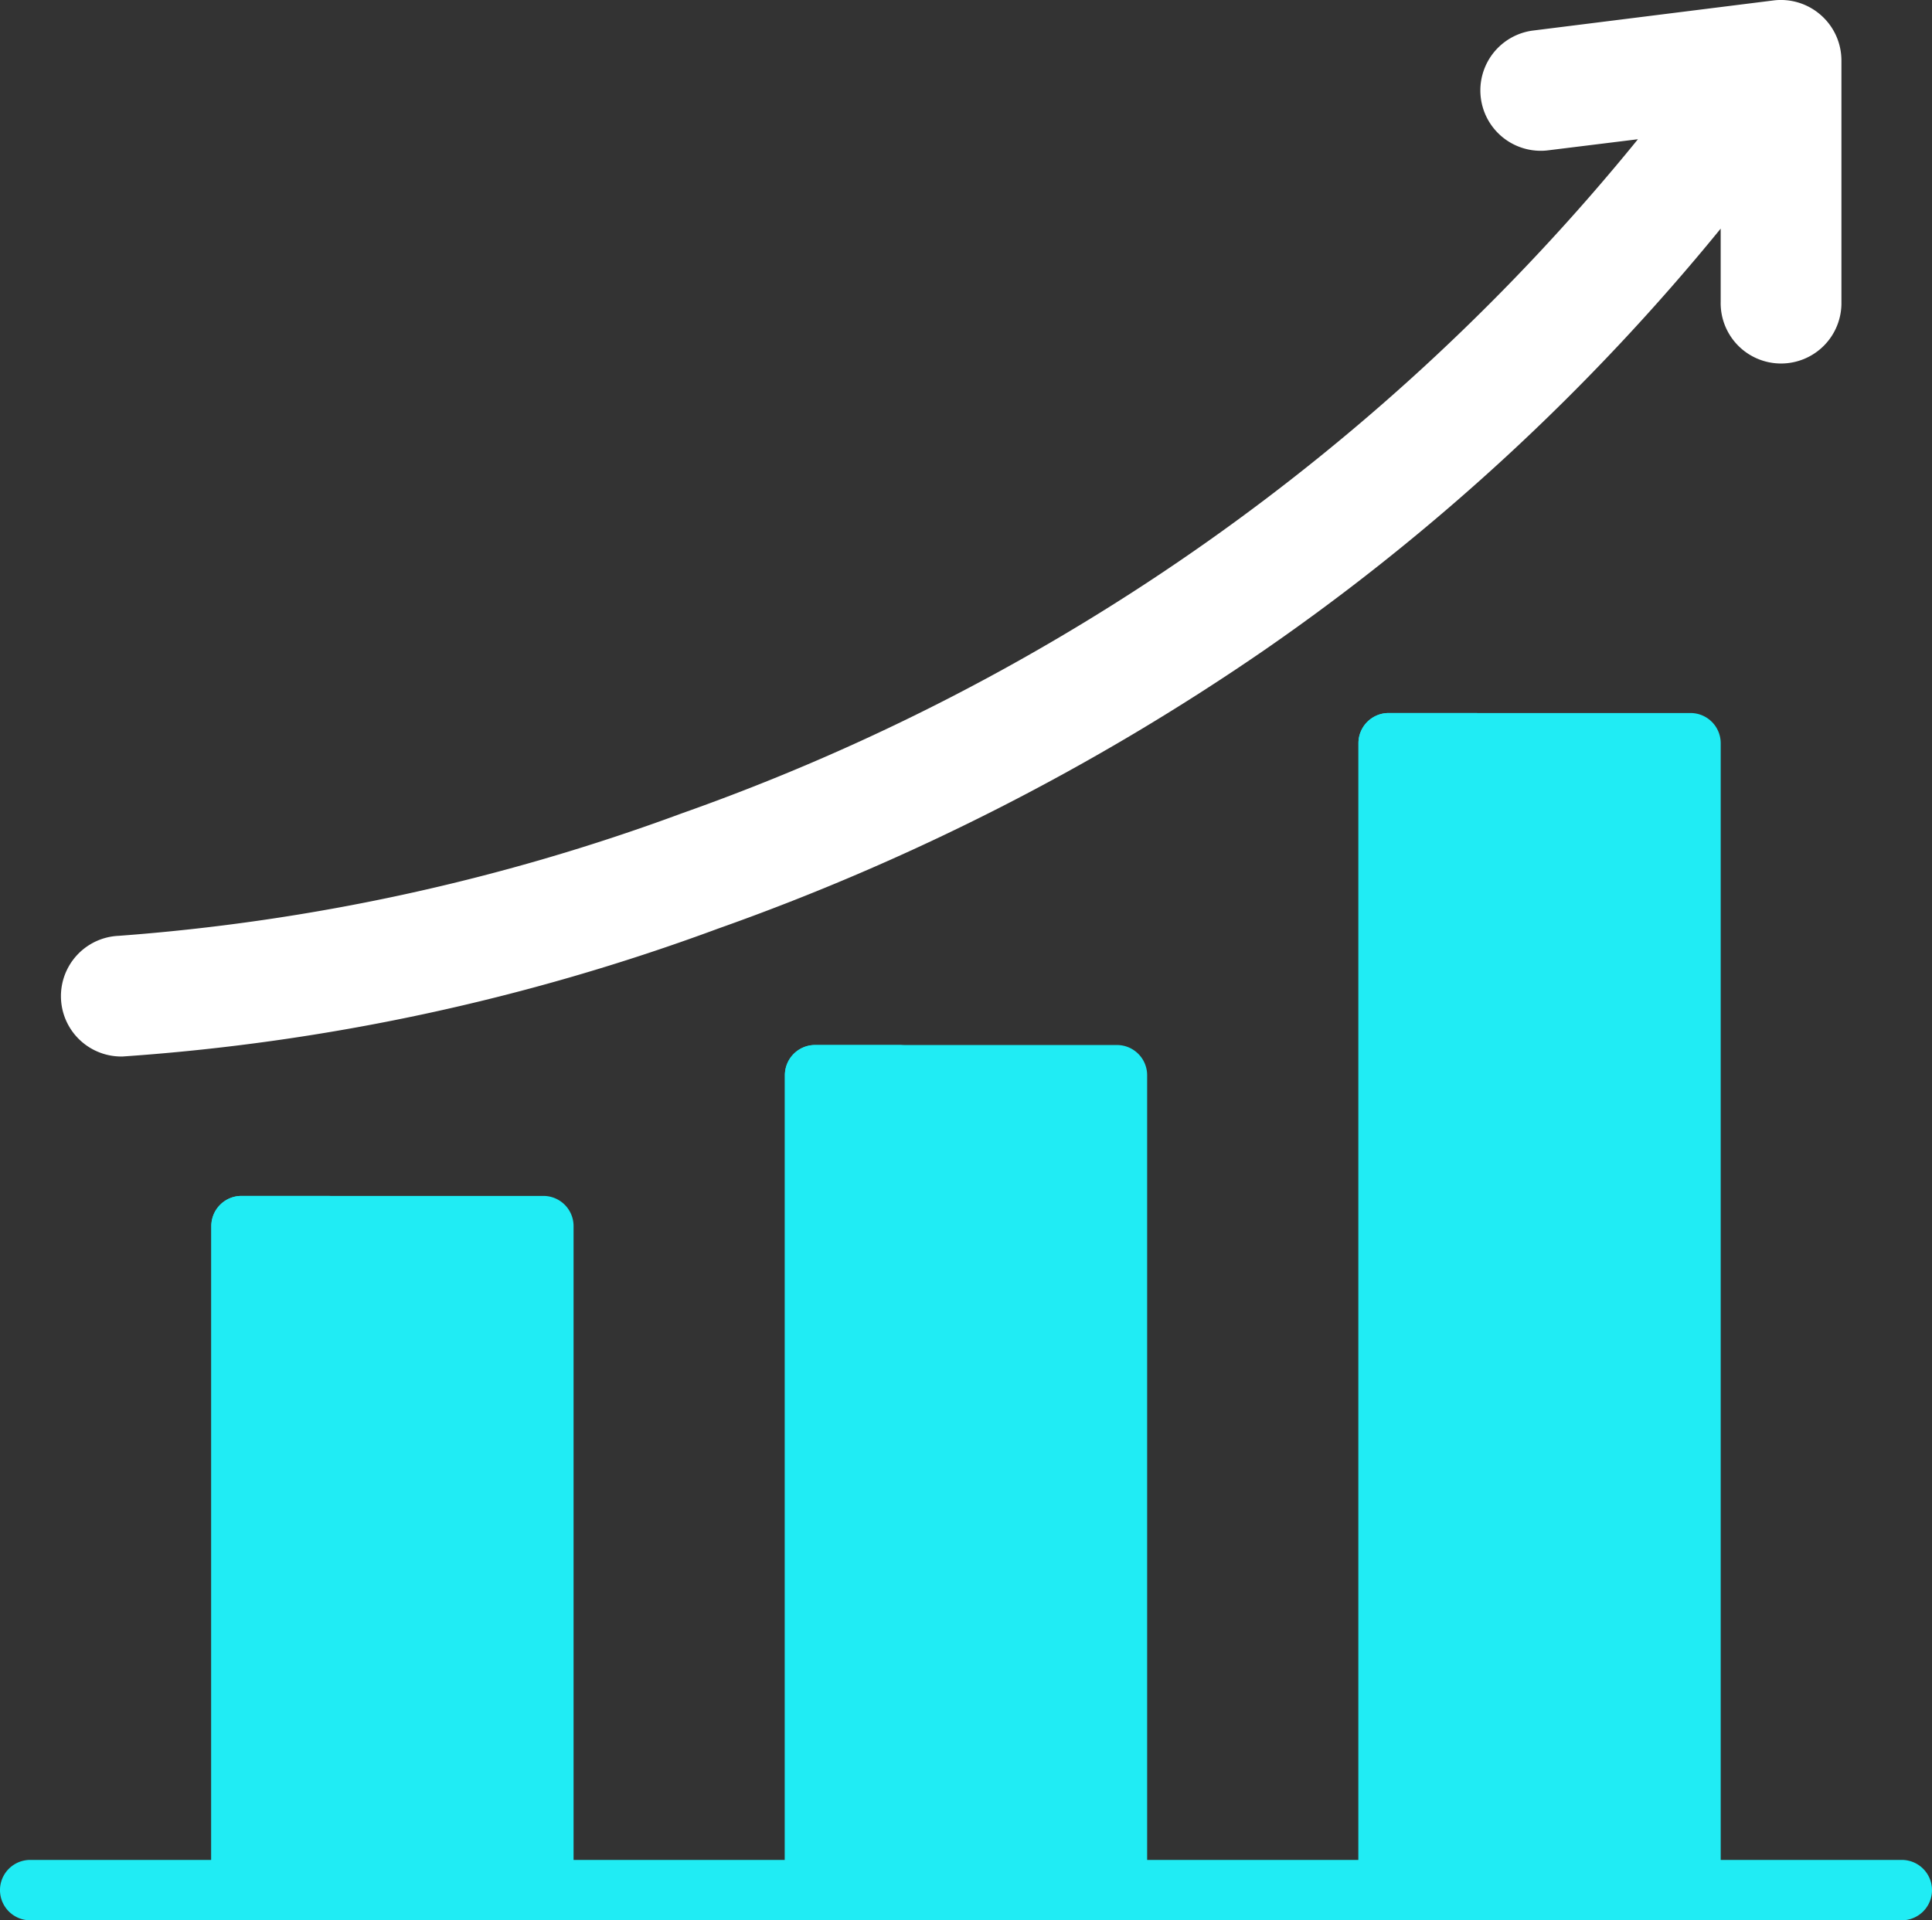
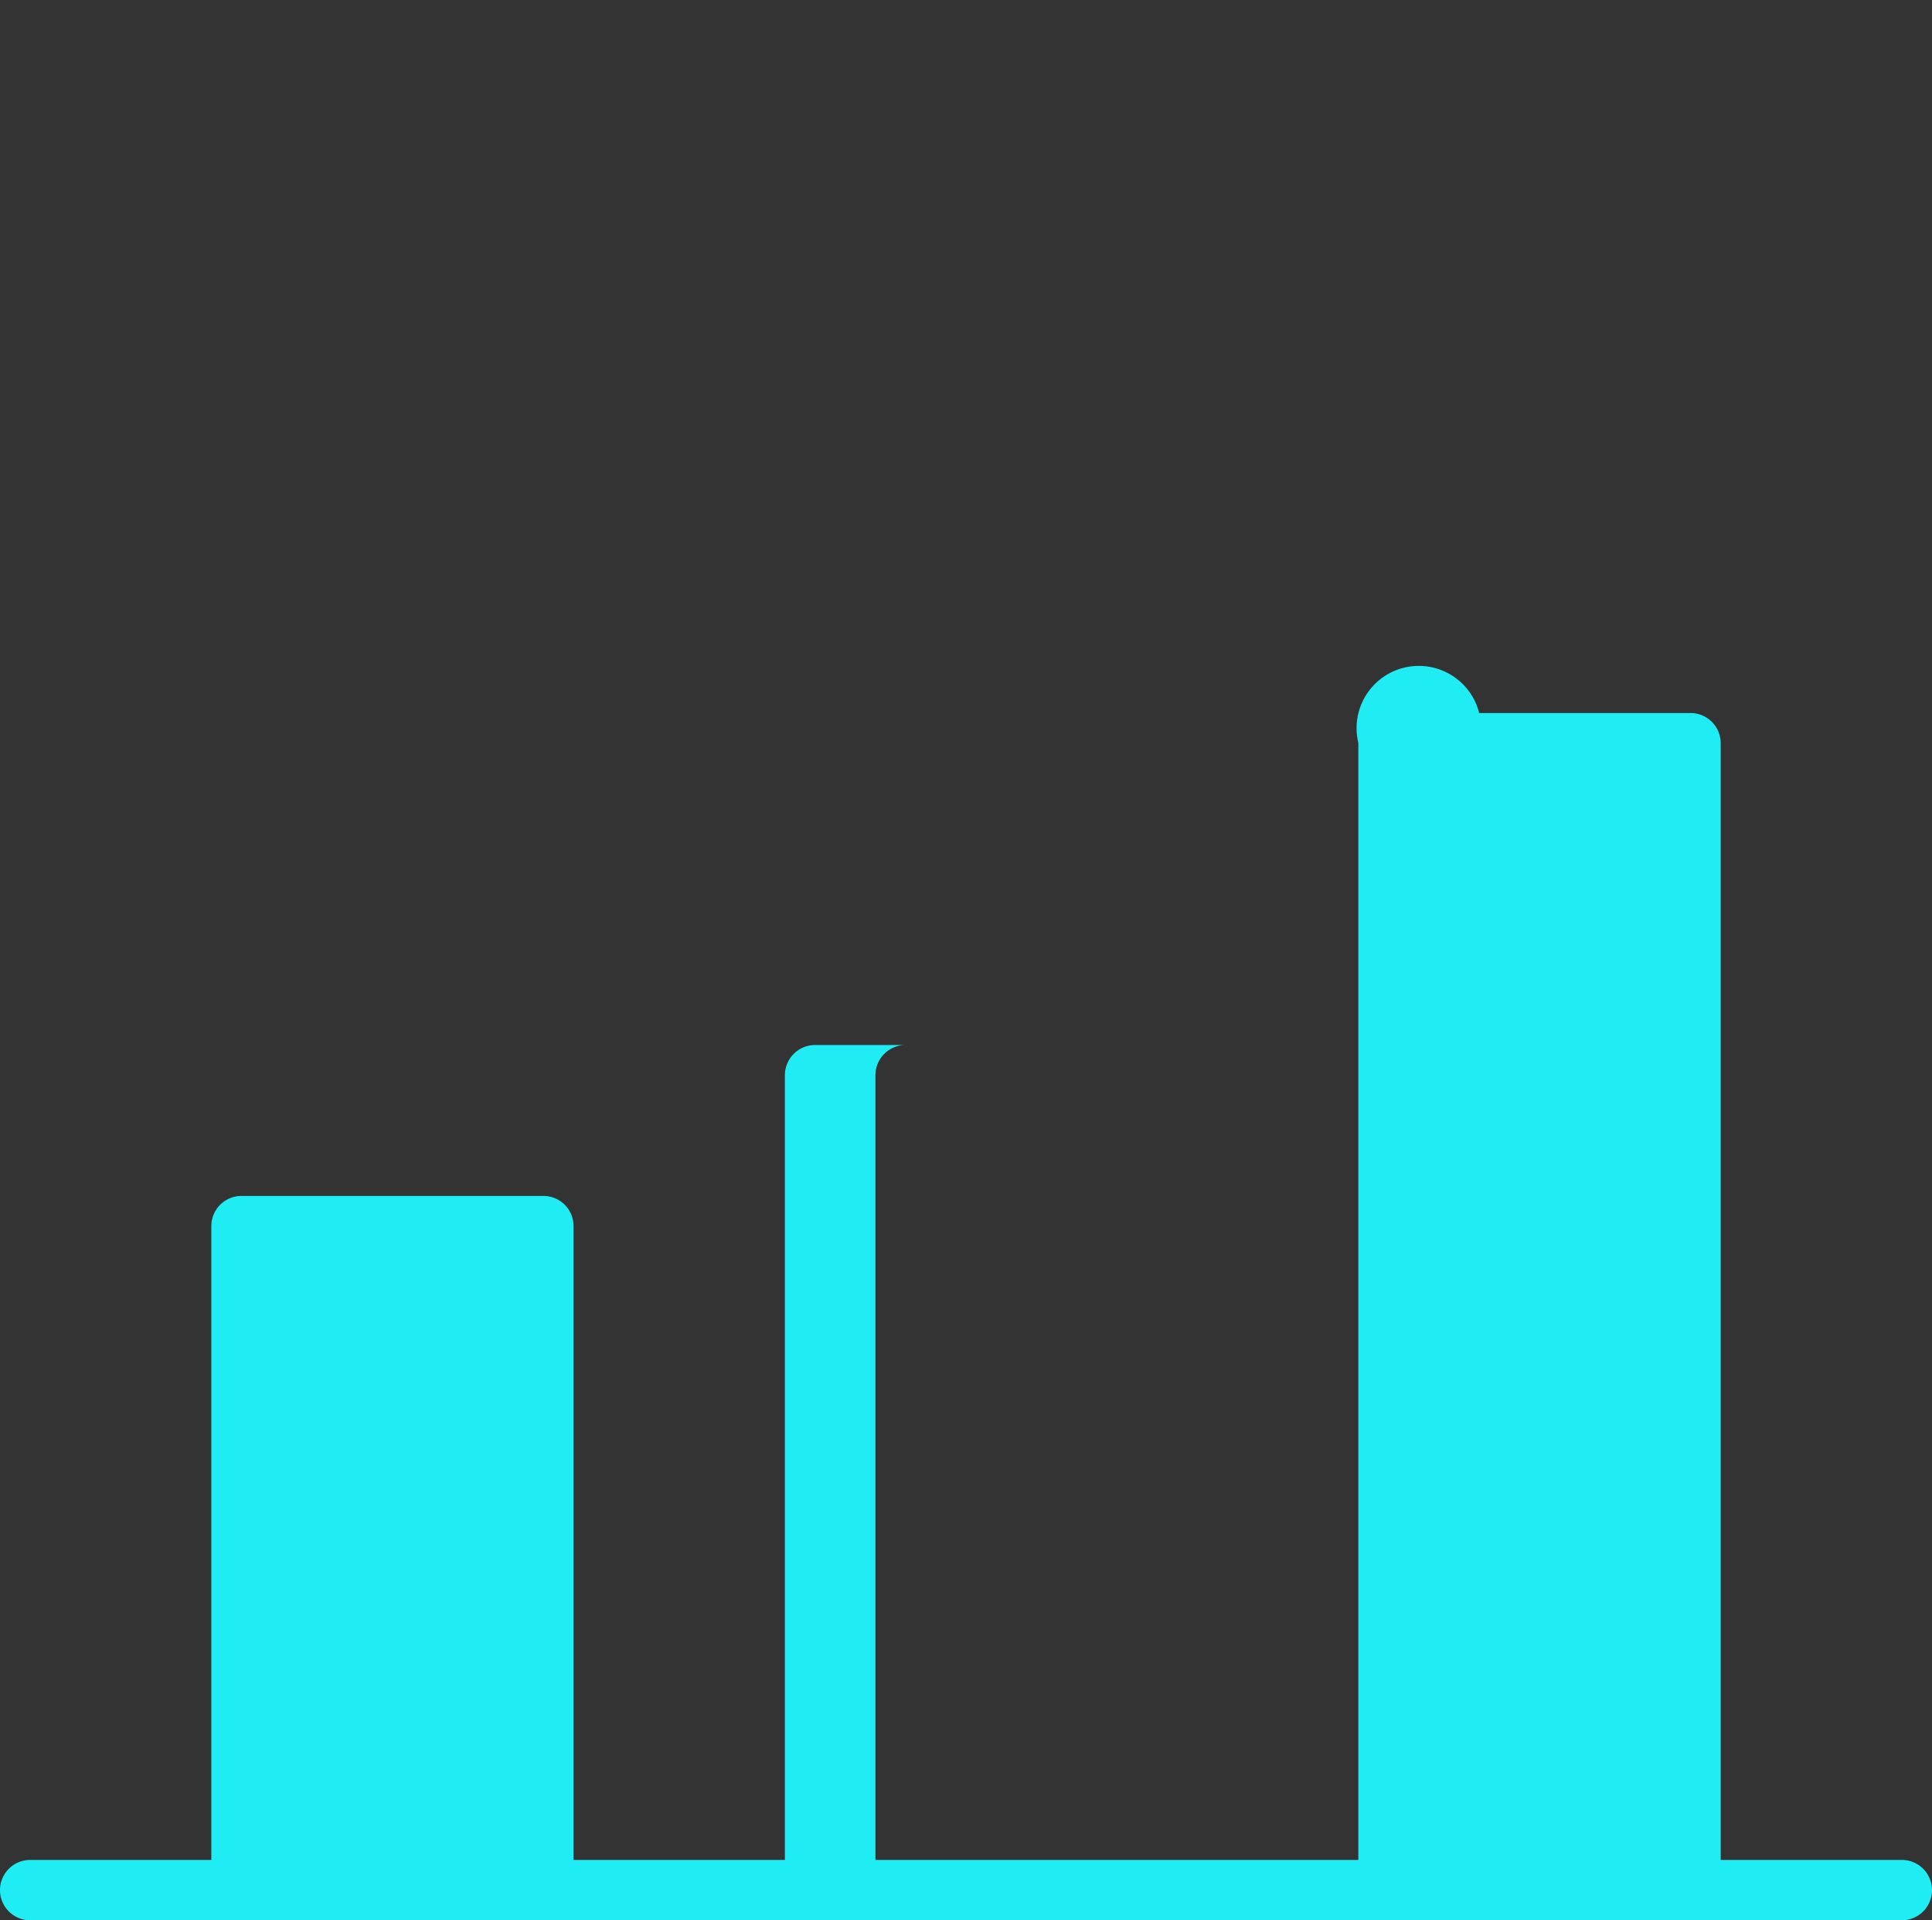
<svg xmlns="http://www.w3.org/2000/svg" width="68.917" height="68.513" viewBox="0 0 68.917 68.513">
  <rect x="0" y="0" width="68.917" height="68.513" fill="#333333" stroke="none" />
  <g id="stats" transform="translate(0 -1.5)">
    <path id="Path_33" data-name="Path 33" d="M67.845,318.5H57.077A1.077,1.077,0,0,0,56,319.577v23.69a1.077,1.077,0,0,0,1.077,1.077H67.845a1.077,1.077,0,0,0,1.077-1.077v-23.69A1.077,1.077,0,0,0,67.845,318.5Z" transform="translate(-48.462 -274.331)" fill="#20ecf4" />
    <g id="Group_17" data-name="Group 17" transform="translate(7.538 38.785)">
-       <path id="Path_34" data-name="Path 34" d="M59.23,343.267v-23.69a1.077,1.077,0,0,1,1.077-1.077h-3.23A1.077,1.077,0,0,0,56,319.577v23.69a1.077,1.077,0,0,0,1.077,1.077h3.23A1.077,1.077,0,0,1,59.23,343.267Z" transform="translate(-56 -313.116)" fill="#20ecf4" />
-       <path id="Path_35" data-name="Path 35" d="M219.845,278.5H209.077A1.077,1.077,0,0,0,208,279.577v29.074a1.077,1.077,0,0,0,1.077,1.077h10.768a1.077,1.077,0,0,0,1.077-1.077V279.577A1.077,1.077,0,0,0,219.845,278.5Z" transform="translate(-187.54 -278.5)" fill="#20ecf4" />
-     </g>
+       </g>
    <g id="Group_18" data-name="Group 18" transform="translate(27.998 26.94)">
      <path id="Path_36" data-name="Path 36" d="M211.23,308.651V279.577a1.077,1.077,0,0,1,1.077-1.077h-3.23A1.077,1.077,0,0,0,208,279.577v29.074a1.077,1.077,0,0,0,1.077,1.077h3.23A1.077,1.077,0,0,1,211.23,308.651Z" transform="translate(-208 -266.655)" fill="#20ecf4" />
      <path id="Path_37" data-name="Path 37" d="M371.845,190.5H361.077A1.077,1.077,0,0,0,360,191.577V232.5a1.077,1.077,0,0,0,1.077,1.077h10.768a1.077,1.077,0,0,0,1.077-1.077V191.577A1.077,1.077,0,0,0,371.845,190.5Z" transform="translate(-339.54 -190.5)" fill="#20ecf4" />
    </g>
-     <path id="Path_38" data-name="Path 38" d="M363.23,232.5V191.577a1.077,1.077,0,0,1,1.077-1.077h-3.23A1.077,1.077,0,0,0,360,191.577V232.5a1.077,1.077,0,0,0,1.077,1.077h3.23A1.077,1.077,0,0,1,363.23,232.5Z" transform="translate(-311.543 -163.56)" fill="#20ecf4" />
+     <path id="Path_38" data-name="Path 38" d="M363.23,232.5V191.577a1.077,1.077,0,0,1,1.077-1.077A1.077,1.077,0,0,0,360,191.577V232.5a1.077,1.077,0,0,0,1.077,1.077h3.23A1.077,1.077,0,0,1,363.23,232.5Z" transform="translate(-311.543 -163.56)" fill="#20ecf4" />
    <path id="Path_39" data-name="Path 39" d="M67.84,496.654H1.077a1.077,1.077,0,1,1,0-2.154H67.84a1.077,1.077,0,1,1,0,2.154Z" transform="translate(0 -426.64)" fill="#20ecf4" />
-     <path id="Path_40" data-name="Path 40" d="M78.8,2.039a2.153,2.153,0,0,0-1.692-.523L68.5,2.594a2.154,2.154,0,0,0,.534,4.274l3.24-.4a76.979,76.979,0,0,1-34.1,24.049,73.562,73.562,0,0,1-20.089,4.372,2.154,2.154,0,0,0,.066,4.306h.066a76.25,76.25,0,0,0,21.252-4.566,83.623,83.623,0,0,0,19.429-9.9A78.8,78.8,0,0,0,75.226,9.657v2.612a2.154,2.154,0,1,0,4.307,0V3.654A2.154,2.154,0,0,0,78.8,2.039Z" transform="translate(-13.847)" fill="#fff" />
  </g>
</svg>